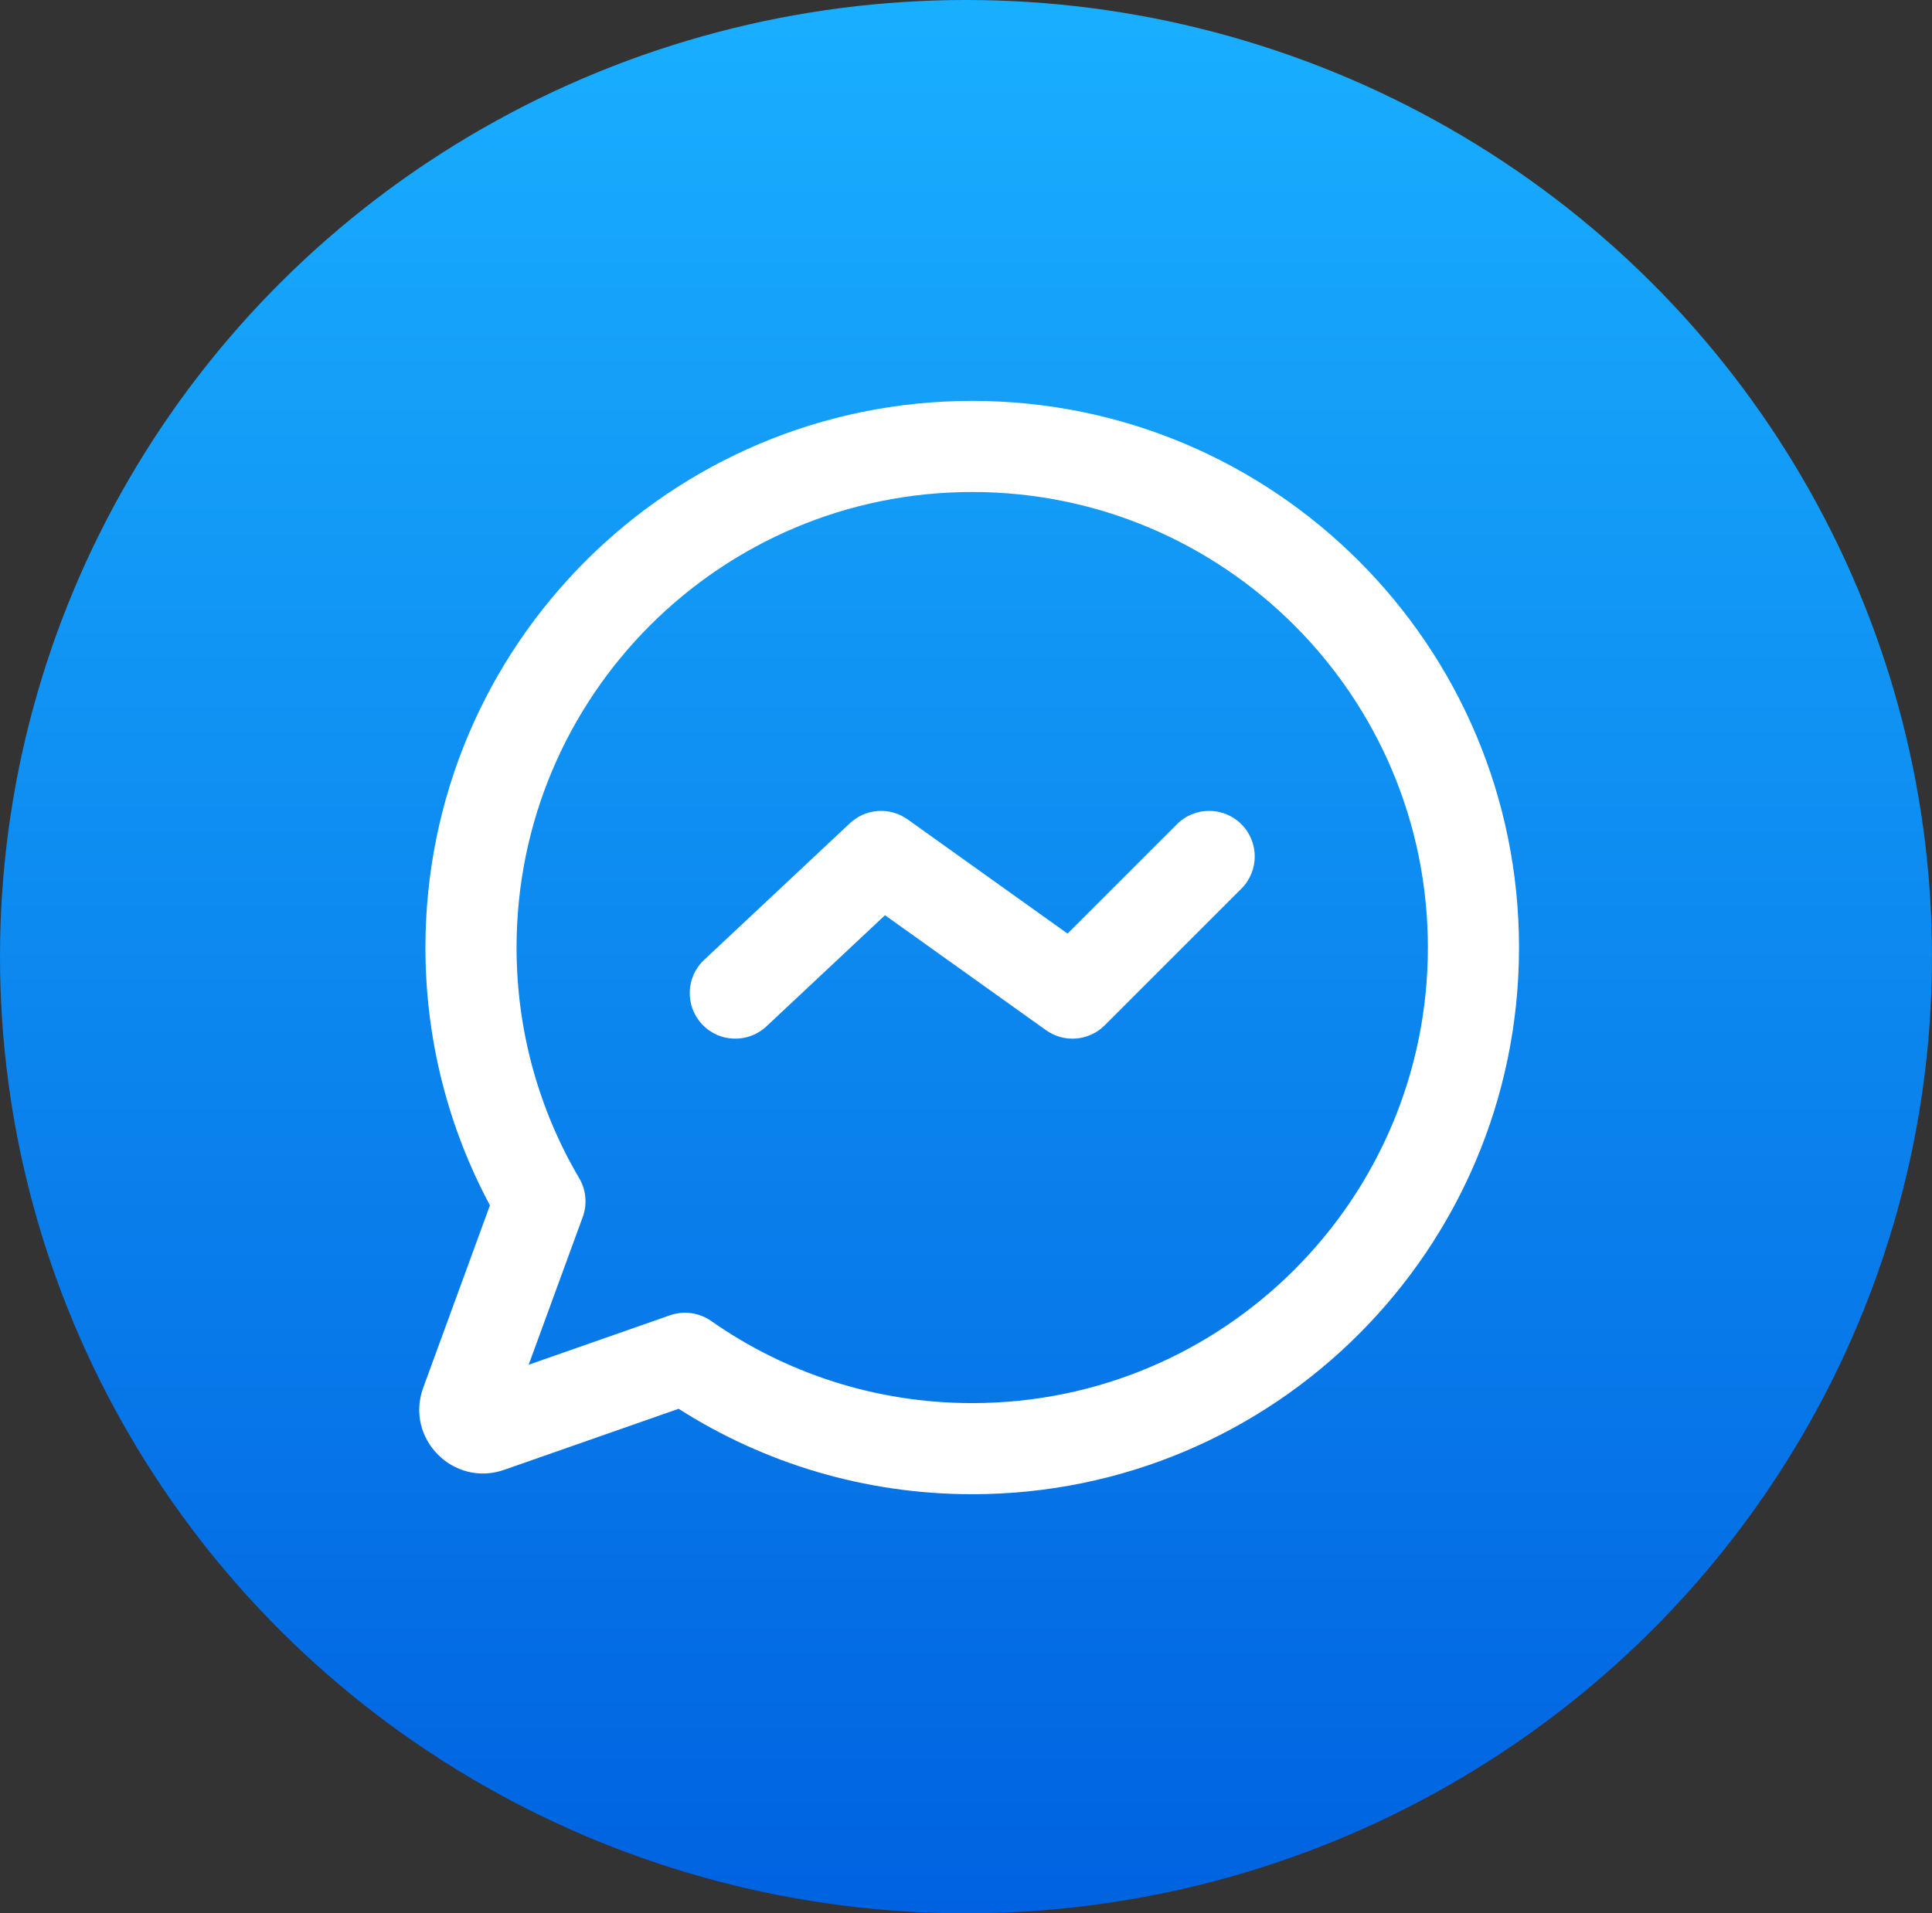
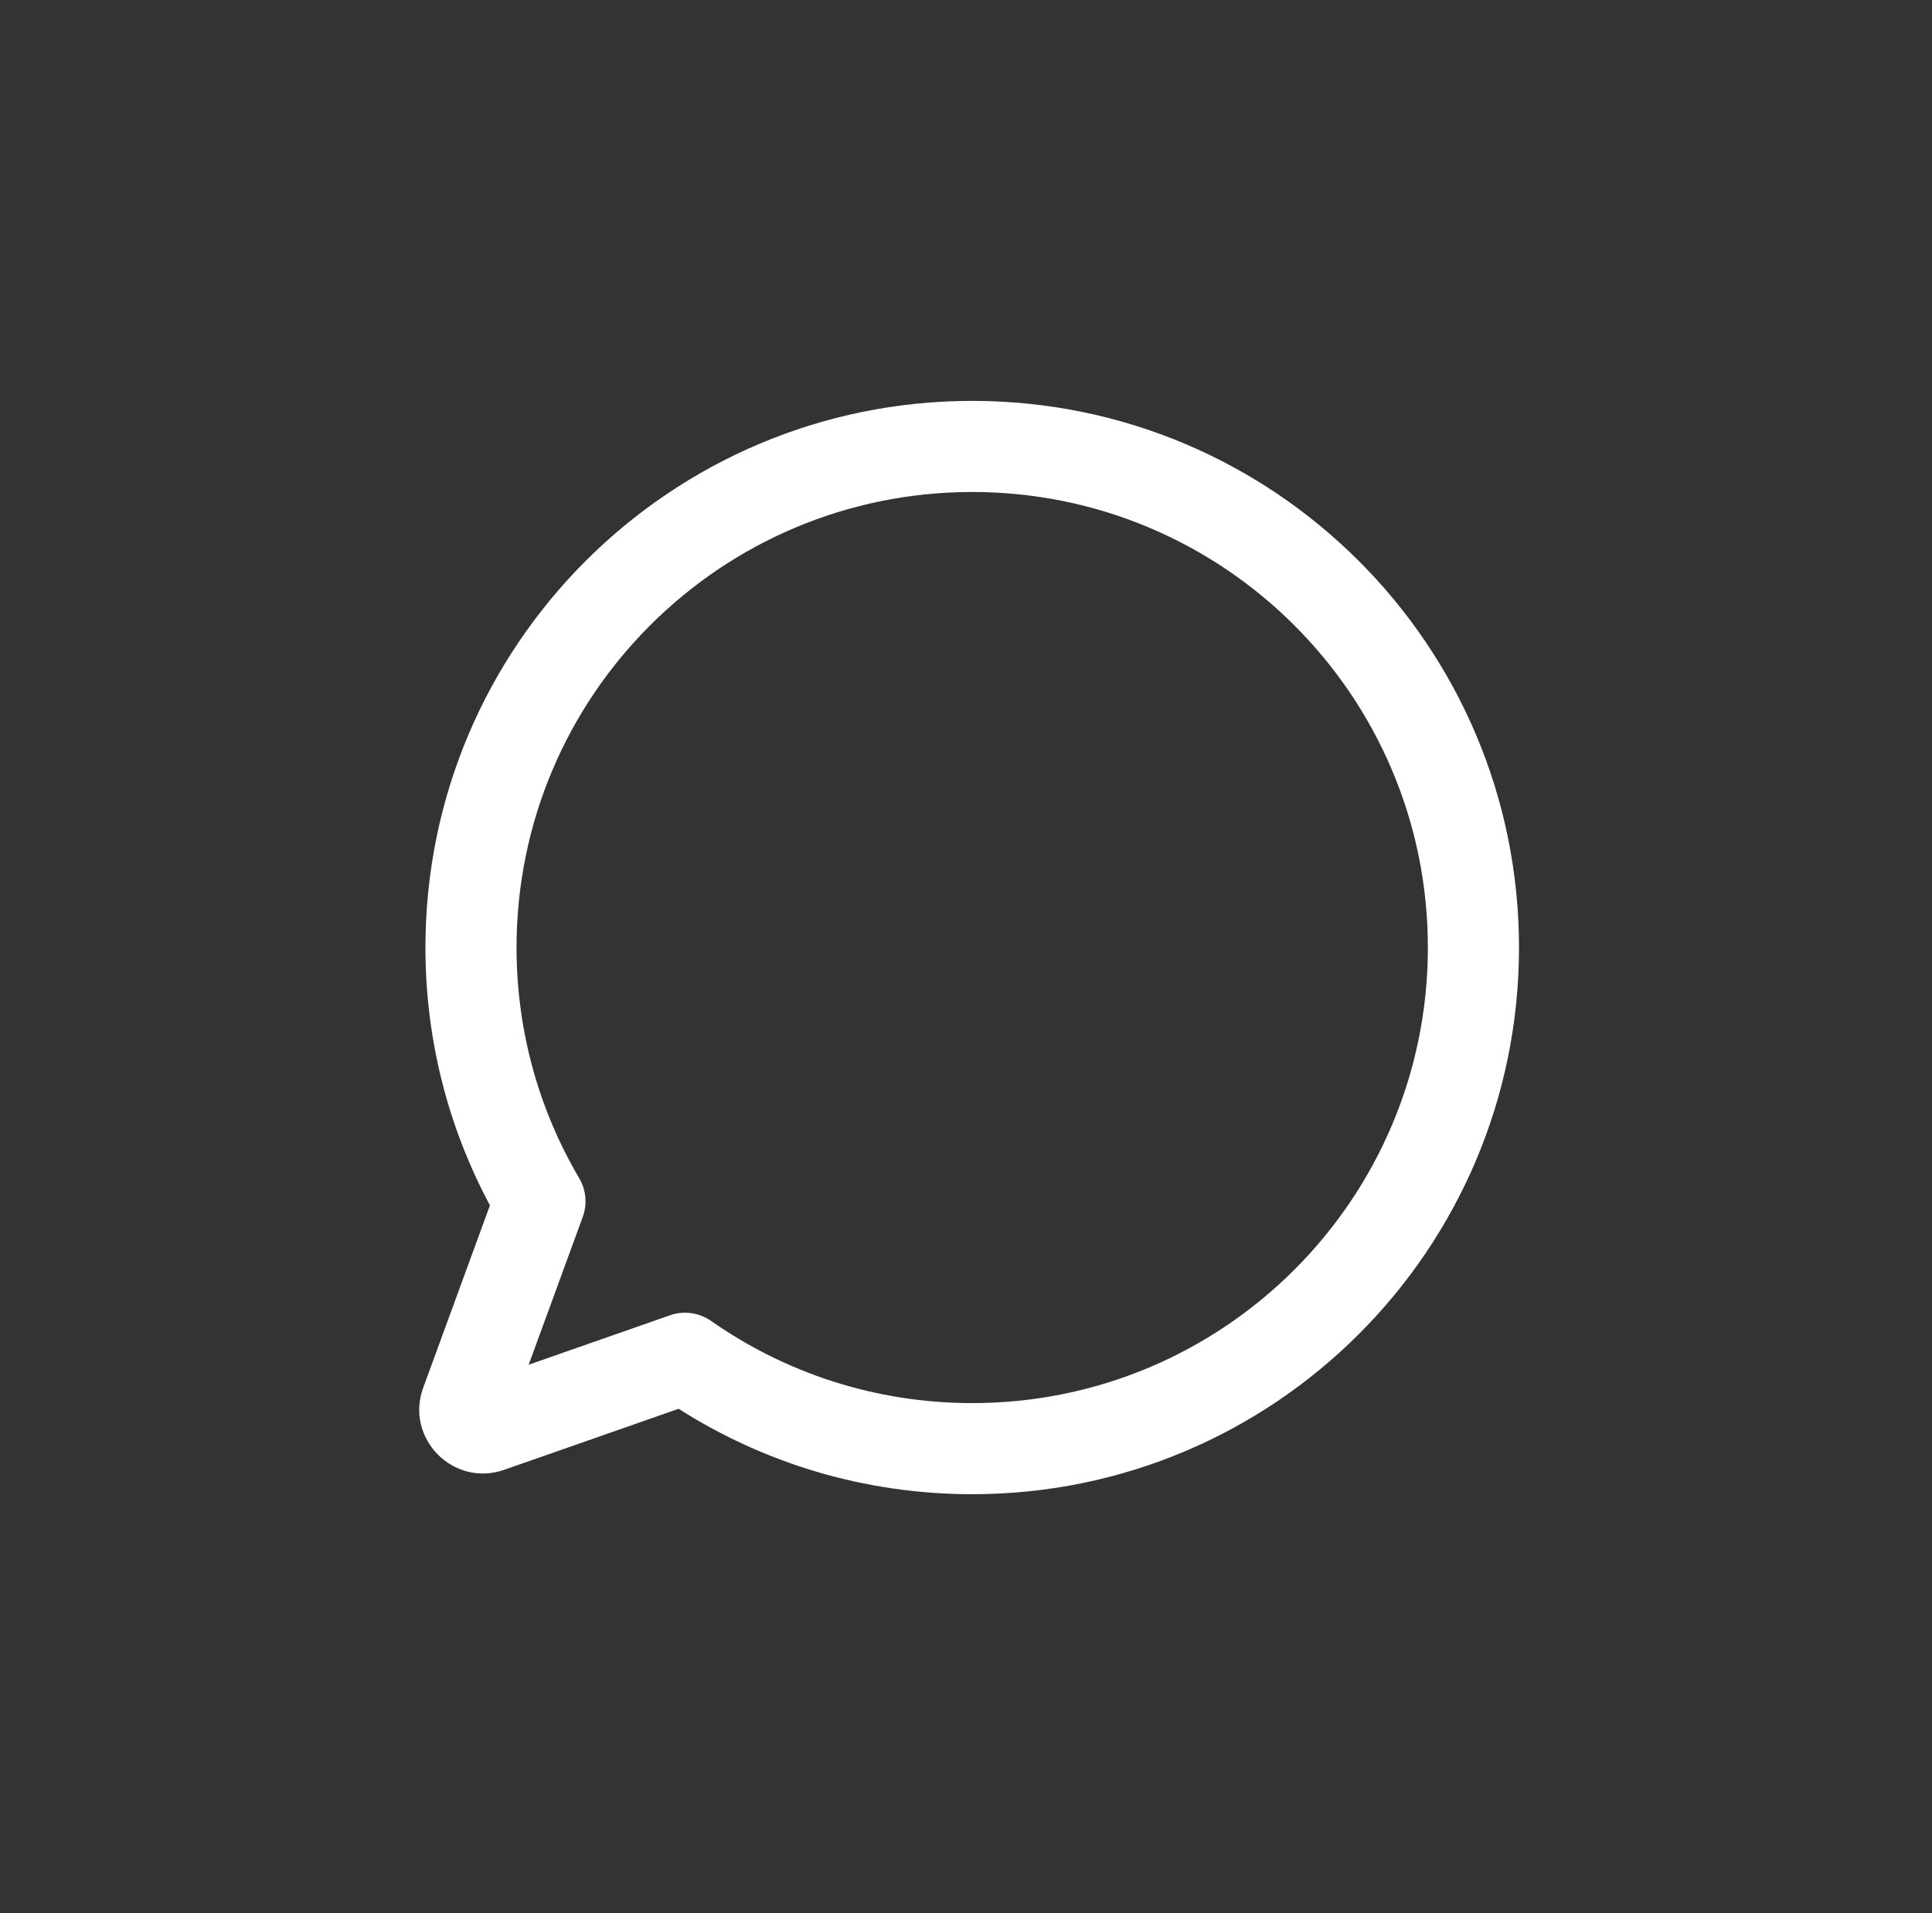
<svg xmlns="http://www.w3.org/2000/svg" fill="none" height="105" style="fill: none;" viewBox="0 0 106 105" width="106">
  <rect x="0" y="0" width="106" height="105" fill="#333333" stroke="none" />
-   <ellipse cx="53" cy="52.5" fill="url(#a)" rx="53" ry="52.5" />
  <g id="change1_1">
    <path clip-rule="evenodd" d="M23.341 52C23.341 35.431 36.773 22 53.342 22C69.91 22 83.341 35.431 83.341 52C83.341 68.569 69.91 82 53.342 82C47.416 82 41.887 80.28 37.232 77.312L27.663 80.661C24.874 81.637 22.205 78.93 23.22 76.155L26.881 66.148C24.622 61.931 23.341 57.112 23.341 52ZM53.342 27C39.534 27 28.341 38.193 28.341 52C28.341 56.624 29.595 60.949 31.779 64.66C32.158 65.304 32.229 66.084 31.972 66.787L29.006 74.894L36.758 72.181C37.517 71.915 38.358 72.031 39.018 72.493C43.074 75.333 48.009 77 53.342 77C67.149 77 78.341 65.807 78.341 52C78.341 38.193 67.149 27 53.342 27Z" fill="#fff" fill-rule="evenodd" />
  </g>
  <g id="change1_2">
-     <path clip-rule="evenodd" d="M46.632 45.176C47.501 44.361 48.825 44.273 49.795 44.966L58.572 51.235L64.574 45.232C65.55 44.256 67.133 44.256 68.11 45.232C69.086 46.209 69.086 47.791 68.11 48.768L60.61 56.268C59.745 57.132 58.383 57.245 57.389 56.534L48.556 50.226L42.052 56.324C41.044 57.268 39.462 57.217 38.518 56.21C37.574 55.203 37.625 53.62 38.632 52.676L46.632 45.176Z" fill="#fff" fill-rule="evenodd" />
-   </g>
+     </g>
  <defs>
    <linearGradient gradientUnits="userSpaceOnUse" id="a" x1="53" x2="53" y1="105" y2="0">
      <stop stop-color="#0062E0" />
      <stop offset="1" stop-color="#19AFFF" />
    </linearGradient>
  </defs>
</svg>